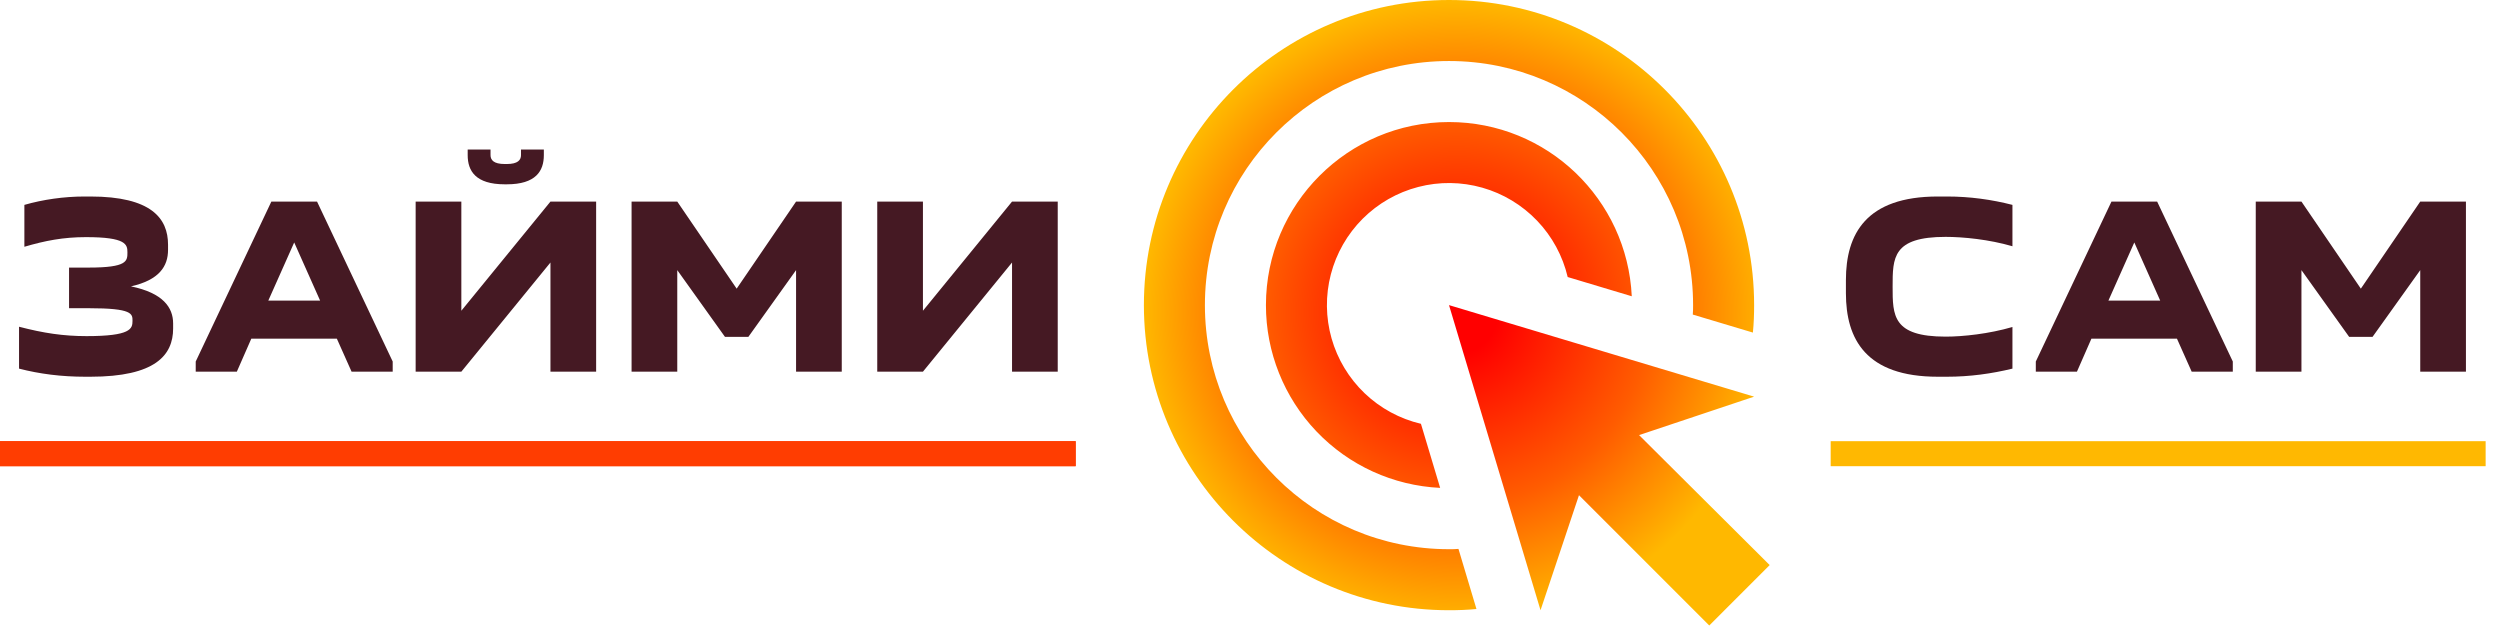
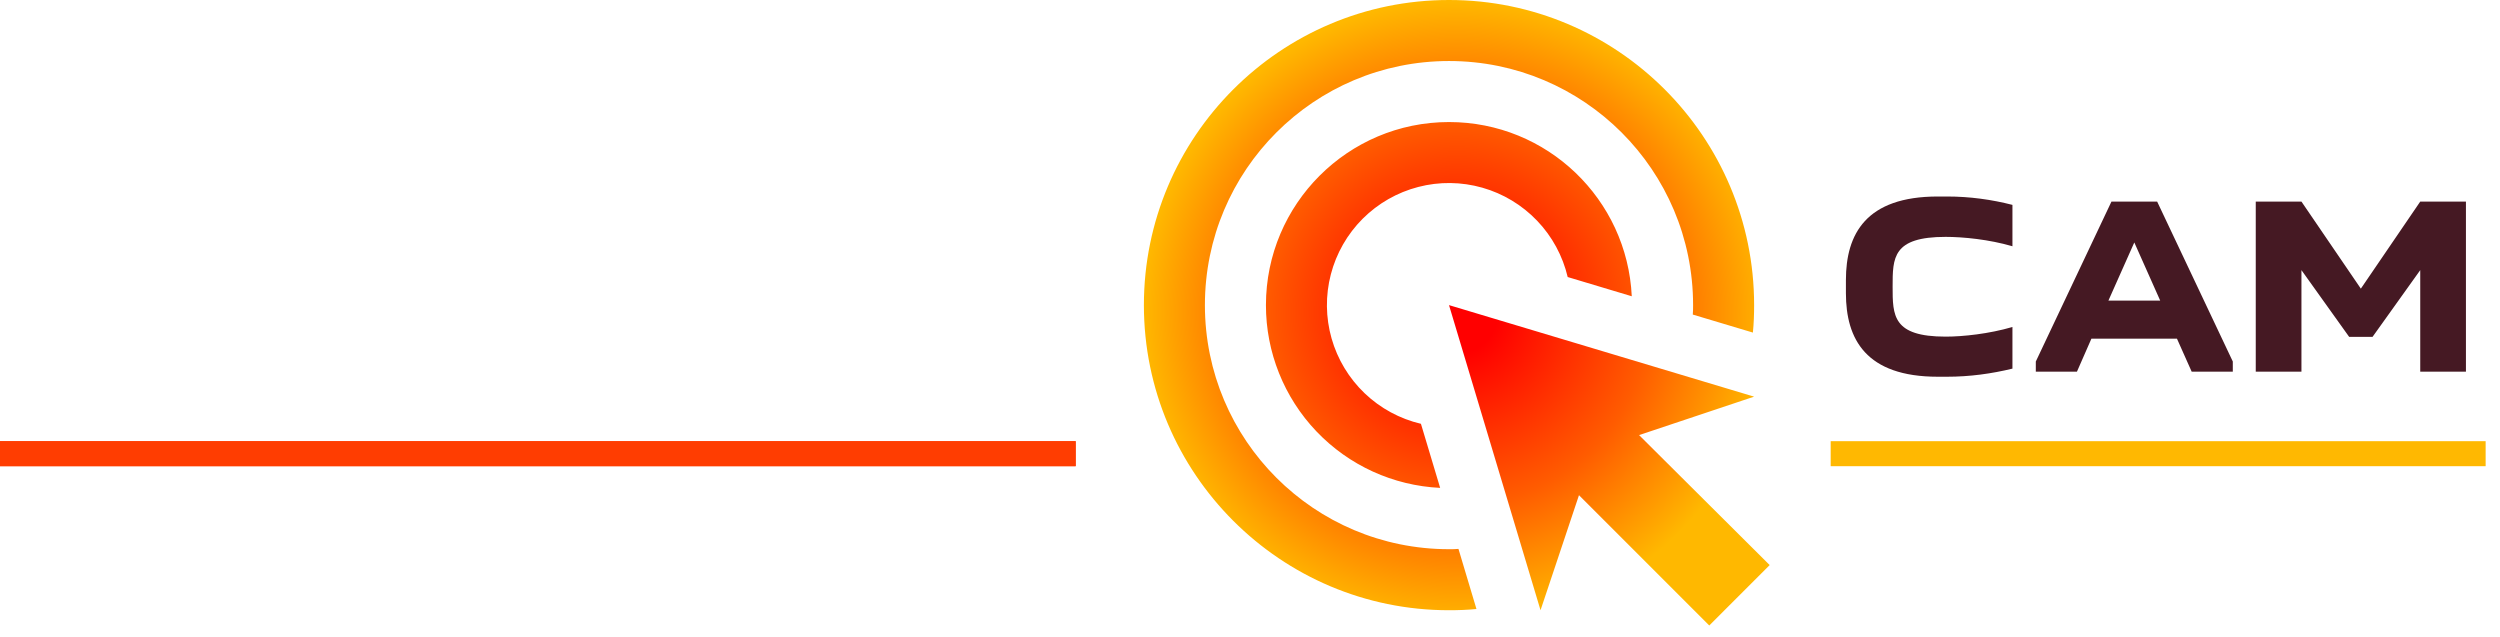
<svg xmlns="http://www.w3.org/2000/svg" width="216" height="55" viewBox="0 0 216 55" fill="none">
-   <path d="M124.429 42.153C120.371 41.961 116.543 40.213 113.74 37.272C110.937 34.332 109.374 30.424 109.377 26.362C109.377 17.636 116.468 10.545 125.194 10.545C133.682 10.545 140.589 17.214 140.985 25.597L135.449 23.936C135.018 22.109 134.107 20.43 132.809 19.072C131.512 17.715 129.876 16.729 128.07 16.215C126.264 15.702 124.354 15.68 122.536 16.153C120.719 16.625 119.061 17.574 117.733 18.901C116.406 20.229 115.457 21.887 114.985 23.704C114.512 25.522 114.534 27.432 115.047 29.238C115.561 31.044 116.547 32.68 117.904 33.977C119.262 35.275 120.941 36.186 122.769 36.617L124.429 42.153V42.153ZM151.556 26.362C151.556 27.153 151.529 27.944 151.45 28.734L146.257 27.179C146.283 26.915 146.283 26.625 146.283 26.362C146.283 14.71 136.846 5.272 125.194 5.272C113.542 5.272 104.104 14.71 104.104 26.362C104.104 38.014 113.542 47.451 125.194 47.451C125.457 47.451 125.747 47.451 126.011 47.425L127.566 52.618C126.776 52.697 125.985 52.724 125.194 52.724C110.642 52.724 98.832 40.913 98.832 26.362C98.832 11.81 110.642 0 125.194 0C139.746 0 151.556 11.81 151.556 26.362ZM141.617 37.592L151.556 34.27L125.194 26.362L133.102 52.724L136.424 42.785L147.68 54.042L152.9 48.822L141.617 37.592Z" fill="url(#paint0_radial_1375_1798)" />
-   <path d="M7.808 32.55C13.423 32.55 14.958 30.686 14.958 28.383V27.945C14.958 26.563 14.081 25.313 11.317 24.742C13.752 24.194 14.519 23.01 14.519 21.584V21.145C14.519 18.864 13.072 16.978 7.808 16.978H7.304C5.527 16.978 3.707 17.241 2.106 17.702V21.321C3.904 20.794 5.461 20.488 7.435 20.488C10.901 20.488 11.01 21.123 11.01 21.803C11.01 22.549 11.01 23.119 7.676 23.119H5.966V26.629H7.676C11.449 26.629 11.449 27.111 11.449 27.725C11.449 28.405 11.295 29.041 7.479 29.041C5.461 29.041 3.75 28.778 1.645 28.23V31.849C3.421 32.309 5.308 32.55 7.369 32.55H7.808ZM20.463 32.112L21.713 29.261H29.104L30.376 32.112H33.929V31.235L27.393 17.417H23.445L16.91 31.235V32.112H20.463ZM23.182 25.971L25.419 20.948L27.657 25.971H23.182ZM39.86 26.848V17.417H35.912V32.112H39.86L47.559 22.681V32.112H51.506V17.417H47.559L39.86 26.848ZM45.014 12.921V13.403C45.014 13.82 44.751 14.171 43.786 14.171H43.611C42.646 14.171 42.382 13.82 42.382 13.403V12.921H40.408V13.403C40.408 14.763 41.088 15.925 43.611 15.925H43.786C46.308 15.925 46.988 14.763 46.988 13.403V12.921H45.014ZM64.657 29.107L68.78 23.339V32.112H72.728V17.417H68.78L63.648 24.94L58.516 17.417H54.568V32.112H58.516V23.339L62.639 29.107H64.657ZM79.742 26.848V17.417H75.794V32.112H79.742L87.44 22.681V32.112H91.388V17.417H87.44L79.742 26.848Z" fill="#451923" />
+   <path d="M124.429 42.153C120.371 41.961 116.543 40.213 113.74 37.272C110.937 34.332 109.374 30.424 109.377 26.362C109.377 17.636 116.468 10.545 125.194 10.545C133.682 10.545 140.589 17.214 140.985 25.597L135.449 23.936C135.018 22.109 134.107 20.43 132.809 19.072C131.512 17.715 129.876 16.729 128.07 16.215C126.264 15.702 124.354 15.68 122.536 16.153C120.719 16.625 119.061 17.574 117.733 18.901C116.406 20.229 115.457 21.887 114.985 23.704C114.512 25.522 114.534 27.432 115.047 29.238C115.561 31.044 116.547 32.68 117.904 33.977C119.262 35.275 120.941 36.186 122.769 36.617L124.429 42.153ZM151.556 26.362C151.556 27.153 151.529 27.944 151.45 28.734L146.257 27.179C146.283 26.915 146.283 26.625 146.283 26.362C146.283 14.71 136.846 5.272 125.194 5.272C113.542 5.272 104.104 14.71 104.104 26.362C104.104 38.014 113.542 47.451 125.194 47.451C125.457 47.451 125.747 47.451 126.011 47.425L127.566 52.618C126.776 52.697 125.985 52.724 125.194 52.724C110.642 52.724 98.832 40.913 98.832 26.362C98.832 11.81 110.642 0 125.194 0C139.746 0 151.556 11.81 151.556 26.362ZM141.617 37.592L151.556 34.27L125.194 26.362L133.102 52.724L136.424 42.785L147.68 54.042L152.9 48.822L141.617 37.592Z" fill="url(#paint0_radial_1375_1798)" />
  <path d="M159.487 25.335C159.487 29.304 161.22 32.55 167.426 32.55H168.216C170.19 32.55 172.076 32.287 173.875 31.849V28.252C171.857 28.844 169.598 29.085 168.106 29.085C163.522 29.085 163.522 27.265 163.522 24.764C163.522 22.264 163.522 20.466 168.106 20.466C169.598 20.466 171.857 20.685 173.875 21.277V17.702C172.076 17.241 170.19 16.978 168.216 16.978H167.426C161.22 16.978 159.487 20.224 159.487 24.194V25.335ZM179.448 32.112L180.698 29.261H188.089L189.361 32.112H192.914V31.235L186.378 17.417H182.43L175.894 31.235V32.112H179.448ZM182.167 25.971L184.404 20.948L186.641 25.971H182.167ZM204.986 29.107L209.109 23.339V32.112H213.057V17.417H209.109L203.977 24.94L198.845 17.417H194.897V32.112H198.845V23.339L202.968 29.107H204.986Z" fill="#451923" />
  <rect x="158.171" y="38.118" width="56.588" height="2.161" fill="#FFB801" />
  <rect y="38.118" width="92.938" height="2.161" fill="#FF3D01" />
  <rect y="38.118" width="92.938" height="2.161" fill="#FF3D01" />
  <defs>
    <radialGradient id="paint0_radial_1375_1798" cx="0" cy="0" r="1" gradientUnits="userSpaceOnUse" gradientTransform="translate(125.866 27.021) rotate(90) scale(27.021 27.034)">
      <stop offset="0.13" stop-color="#FF0000" />
      <stop offset="0.615" stop-color="#FF5C00" />
      <stop offset="1" stop-color="#FFB800" />
    </radialGradient>
  </defs>
</svg>